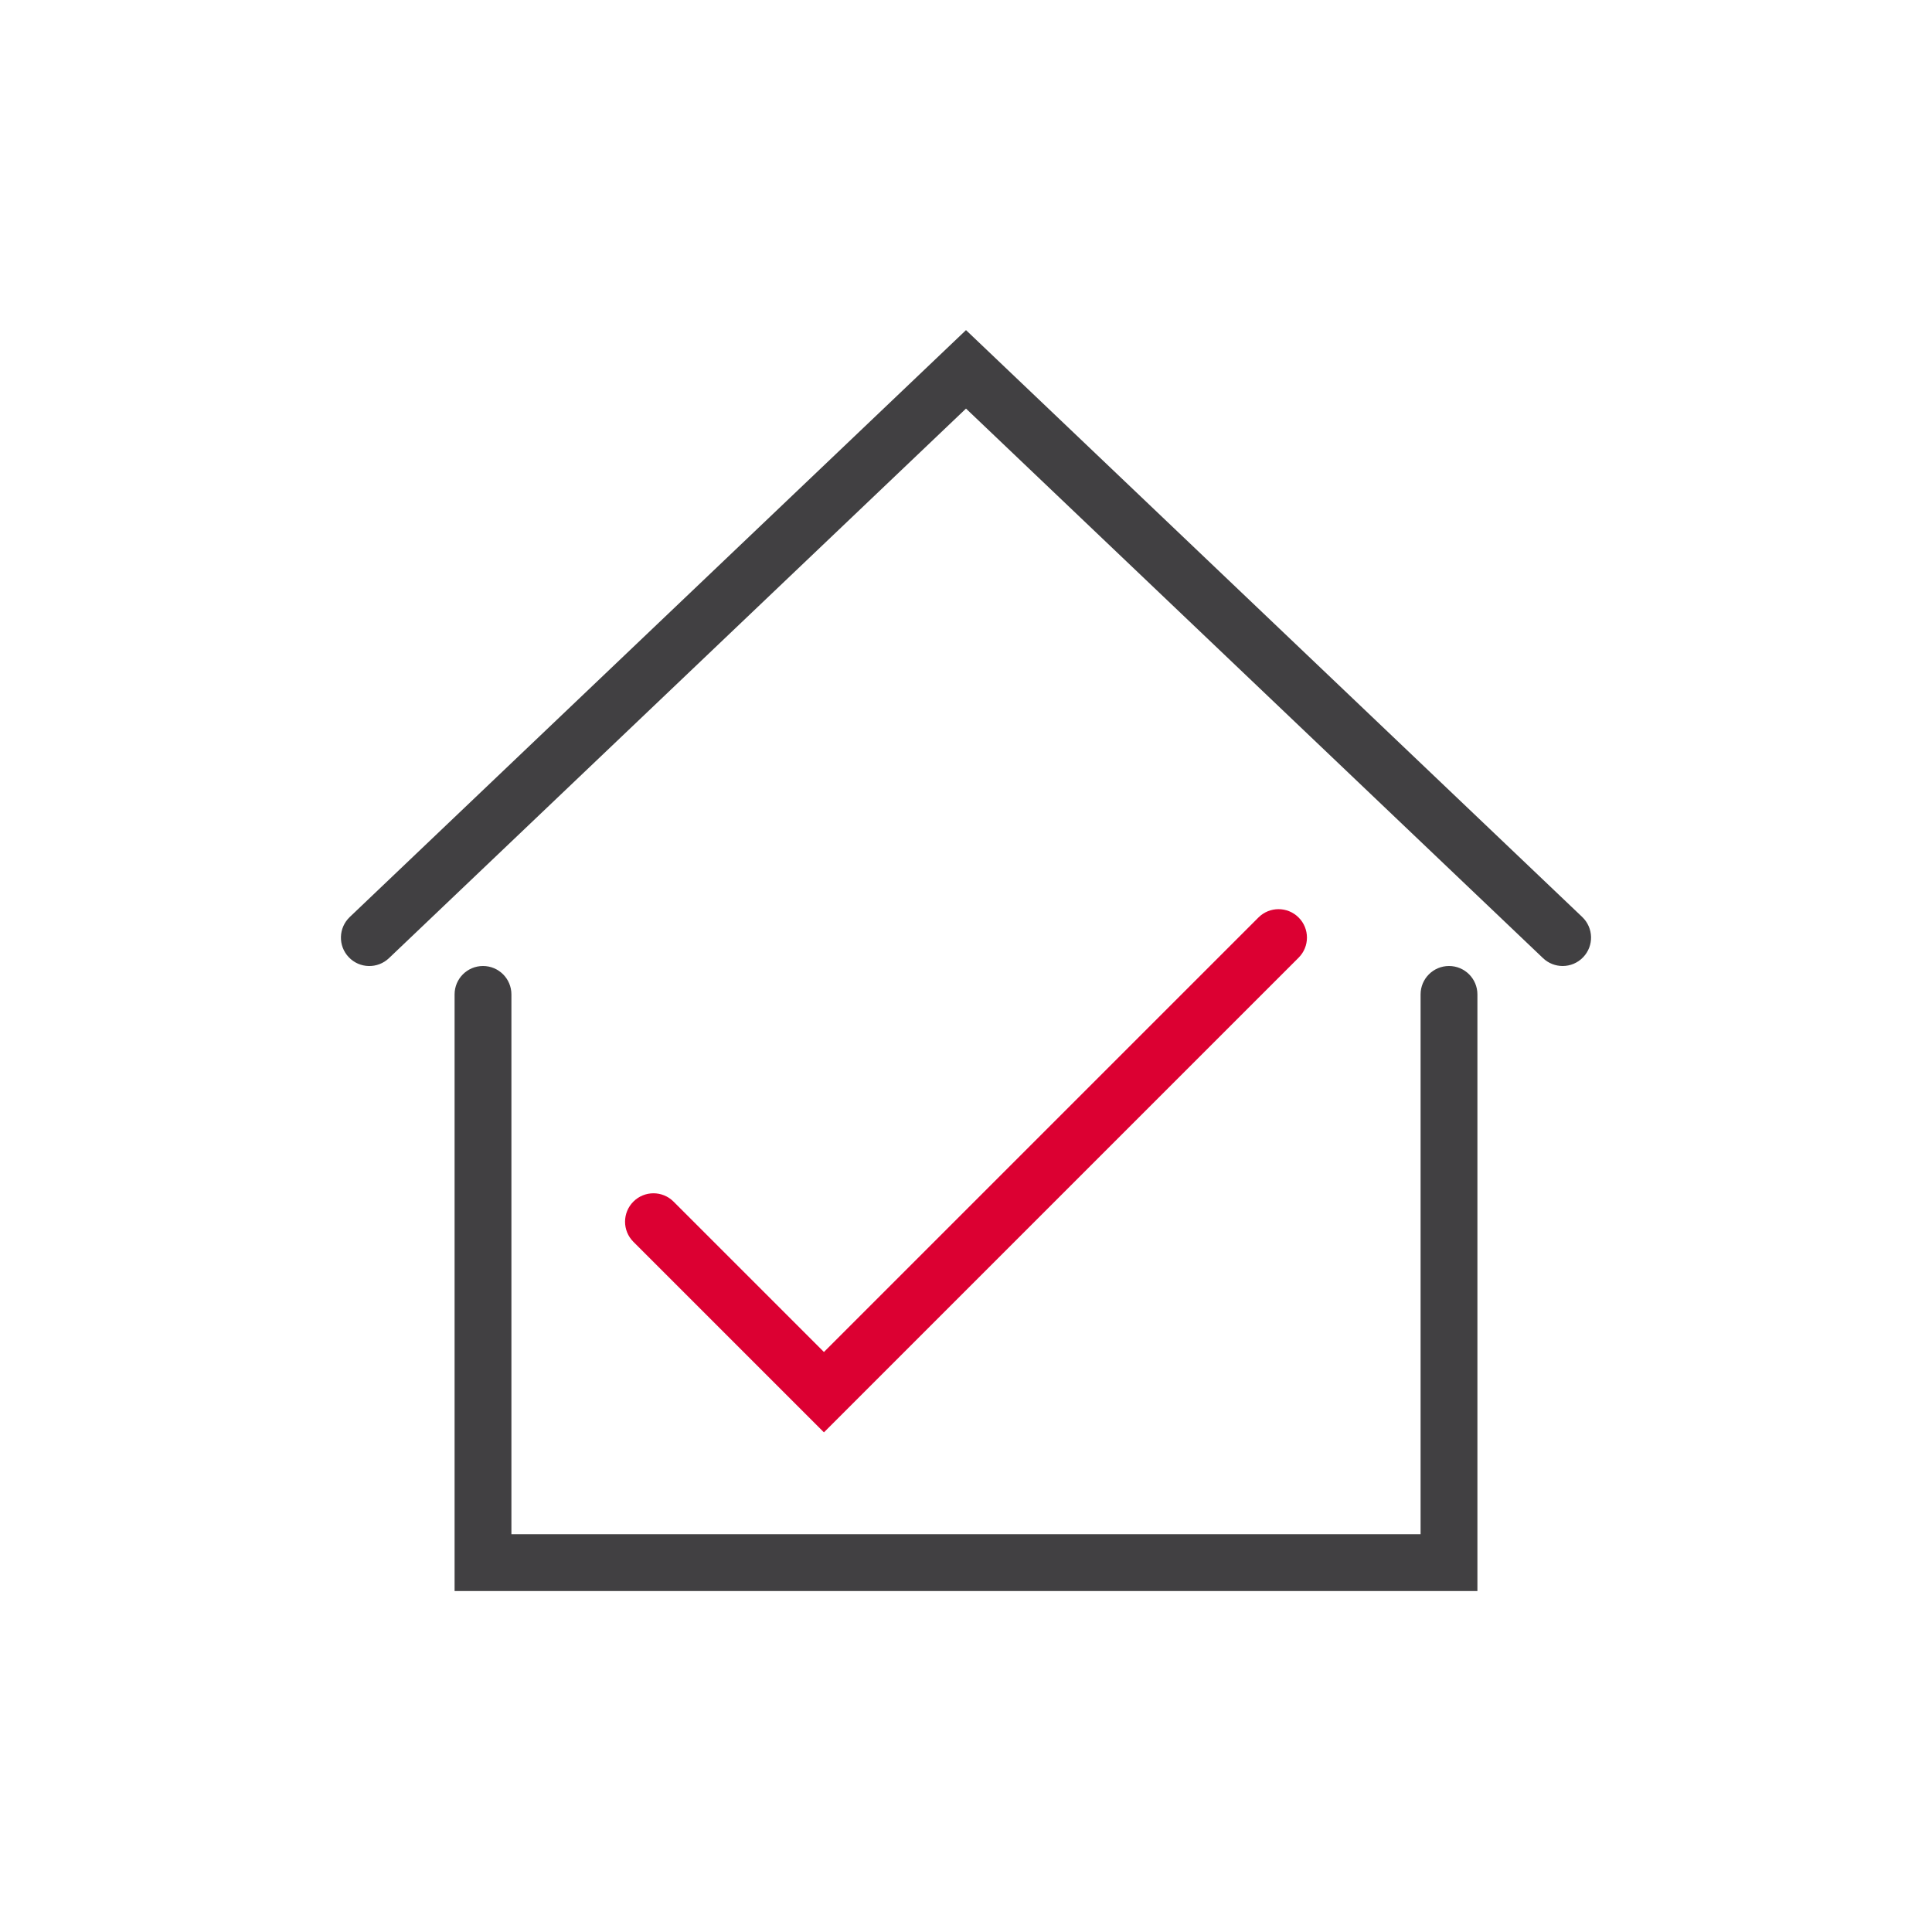
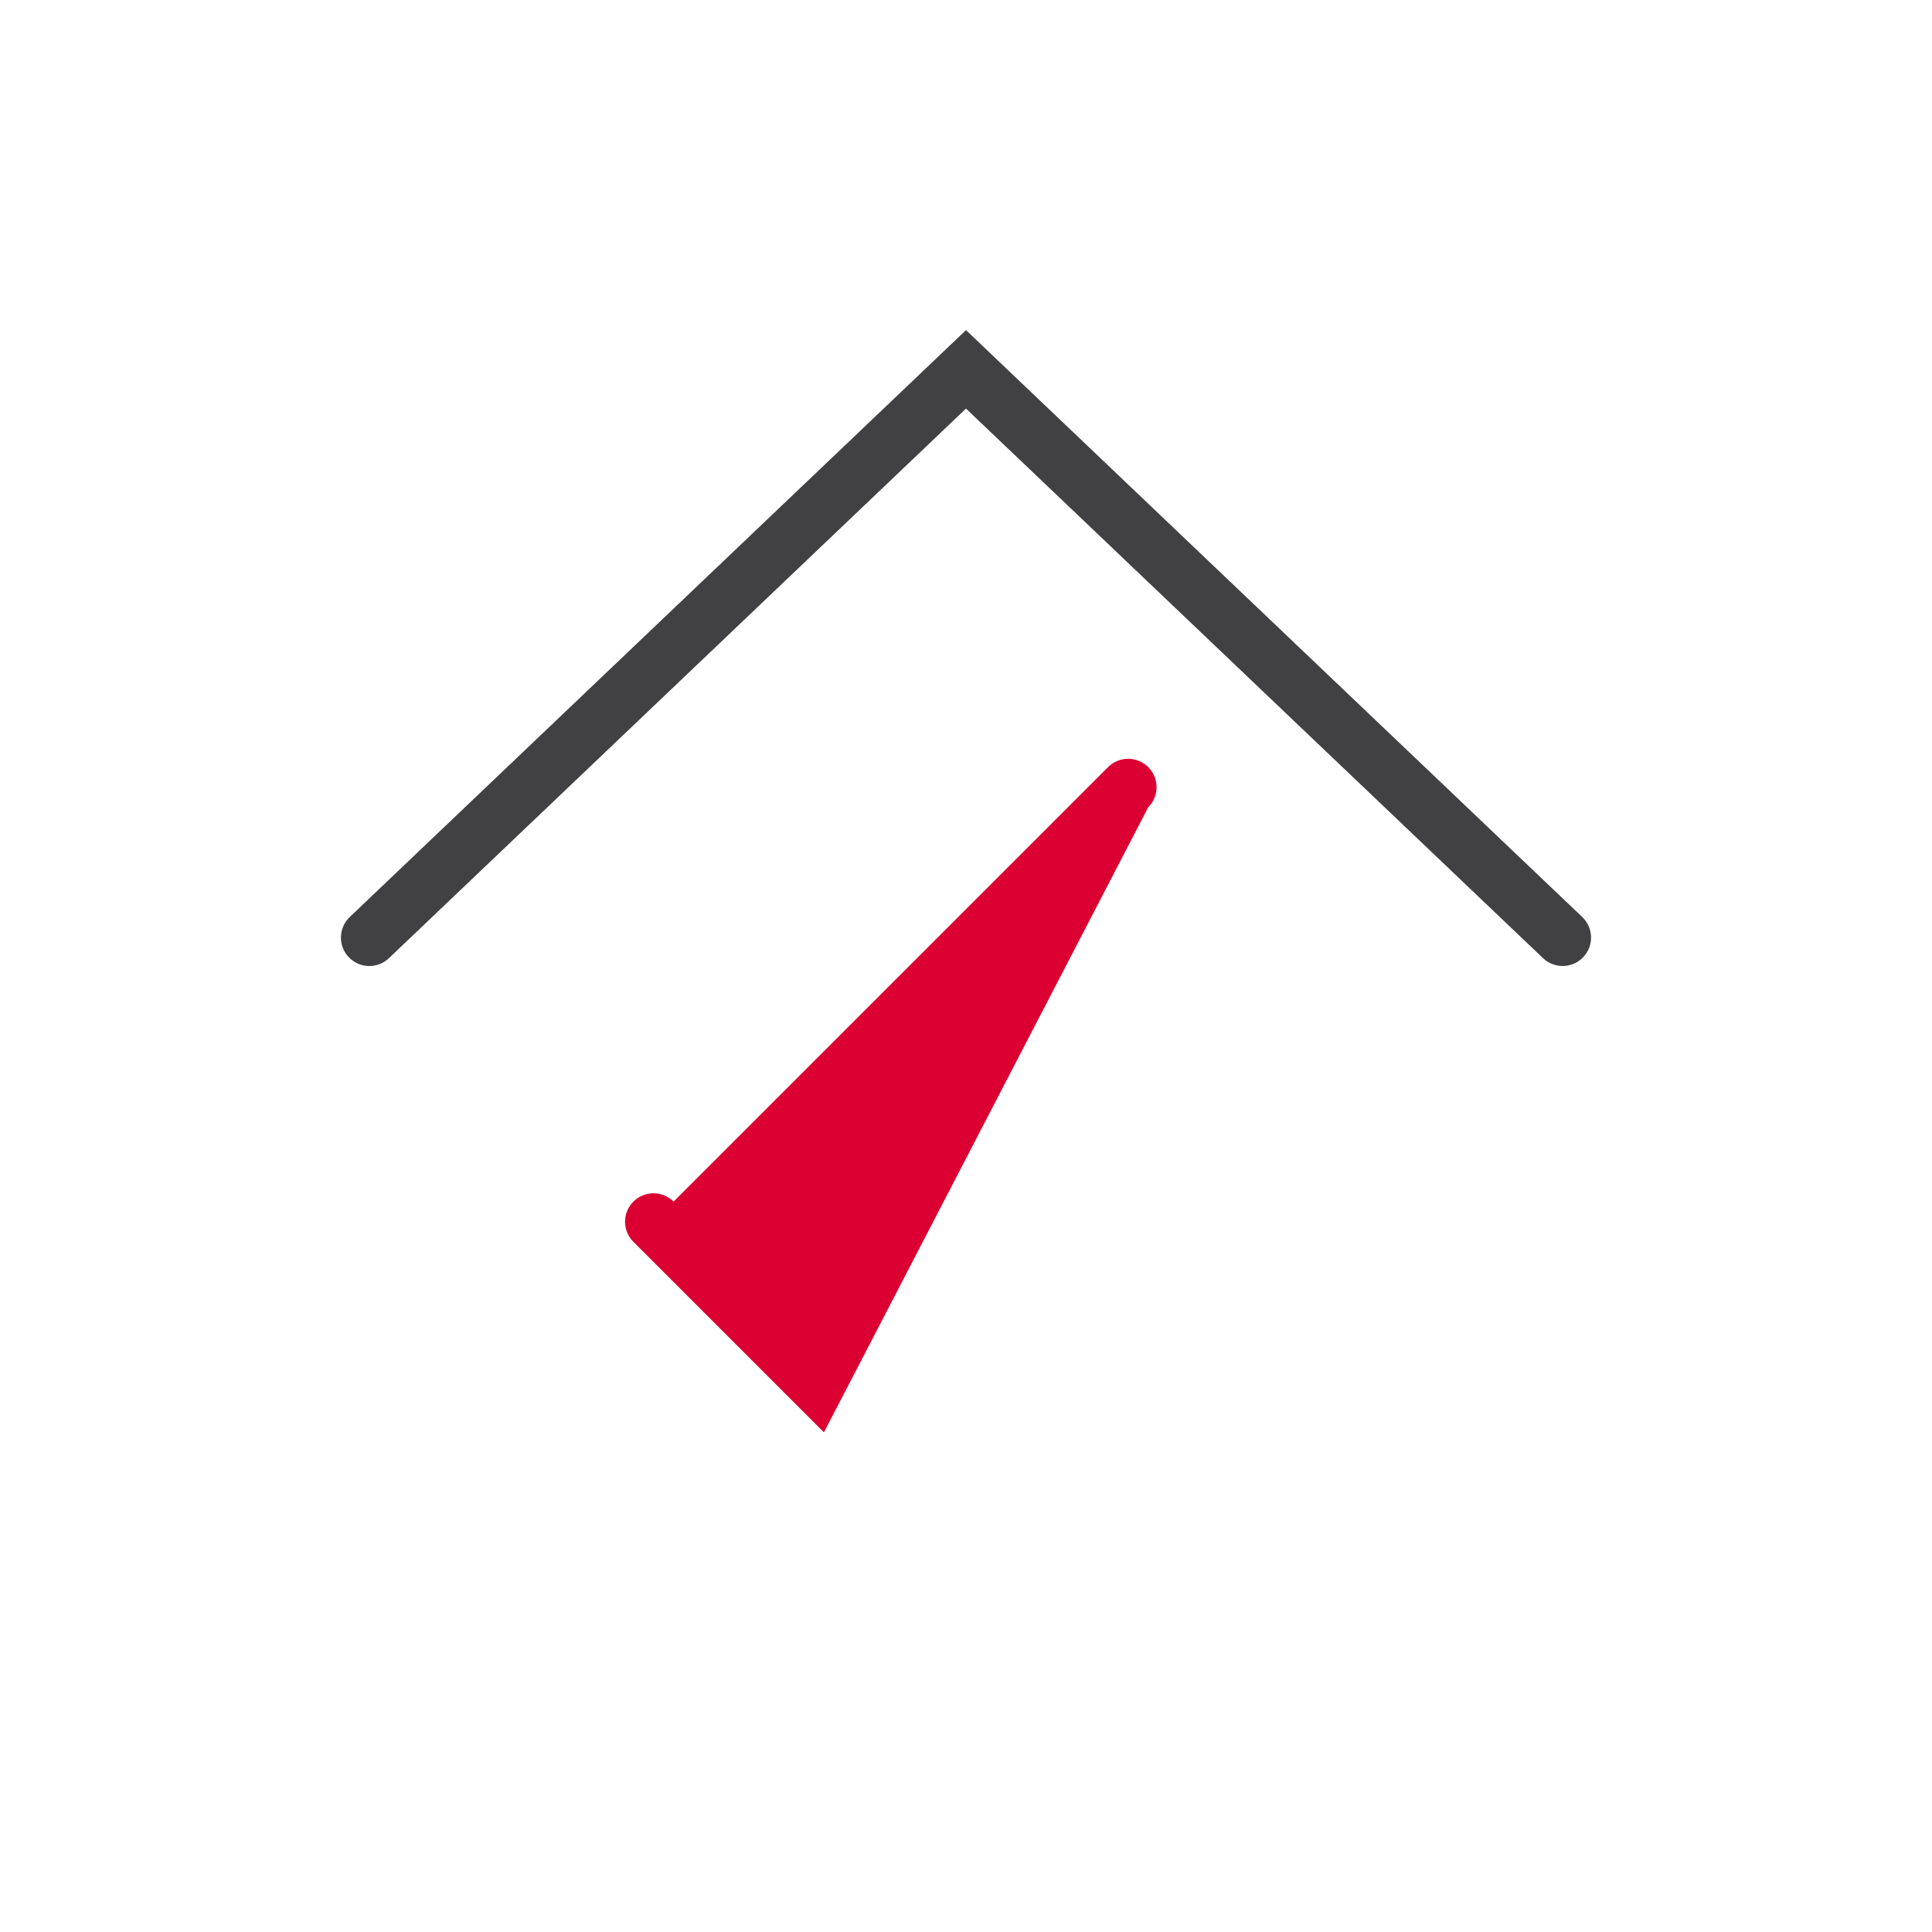
<svg xmlns="http://www.w3.org/2000/svg" version="1.1" id="ICONS" x="0px" y="0px" viewBox="0 0 68 68" style="enable-background:new 0 0 68 68;" xml:space="preserve">
  <g>
    <g id="Home_B2B_00000000916922753748997880000009947164328443067279_">
      <g id="XMLID_00000043430430986608322940000001686509863051749512_">
        <g>
          <g>
            <g>
              <rect style="fill:none;" width="68" height="68" />
            </g>
          </g>
        </g>
      </g>
      <g id="XMLID_00000173859579702147913640000016907477165635749532_">
        <g>
          <g>
            <g>
              <path style="fill:#414042;" d="M55,34c-0.248,0-0.496-0.092-0.689-0.275L34,14.381L13.689,33.725        c-0.399,0.38-1.033,0.367-1.414-0.035c-0.381-0.399-0.365-1.032,0.035-1.414L34,11.619l21.689,20.656        c0.4,0.382,0.416,1.015,0.035,1.414C55.528,33.896,55.264,34,55,34z" />
            </g>
          </g>
        </g>
      </g>
      <g id="XMLID_00000075866186591809741360000002726999046920869770_">
        <g>
          <g>
            <g>
-               <path style="fill:#414042;" d="M52,56H16V35c0-0.553,0.448-1,1-1s1,0.447,1,1v19h32V35c0-0.553,0.448-1,1-1s1,0.447,1,1V56z" />
-             </g>
+               </g>
          </g>
        </g>
      </g>
    </g>
    <g id="XMLID_00000127751833610214981950000011764885972190660739_">
      <g>
        <g>
          <g>
-             <path style="fill:#DC0032;" d="M29,50.414l-6.707-6.707c-0.391-0.391-0.391-1.023,0-1.414s1.023-0.391,1.414,0L29,47.586       l15.293-15.293c0.391-0.391,1.023-0.391,1.414,0s0.391,1.023,0,1.414L29,50.414z" />
+             <path style="fill:#DC0032;" d="M29,50.414l-6.707-6.707c-0.391-0.391-0.391-1.023,0-1.414s1.023-0.391,1.414,0l15.293-15.293c0.391-0.391,1.023-0.391,1.414,0s0.391,1.023,0,1.414L29,50.414z" />
          </g>
        </g>
      </g>
    </g>
  </g>
</svg>